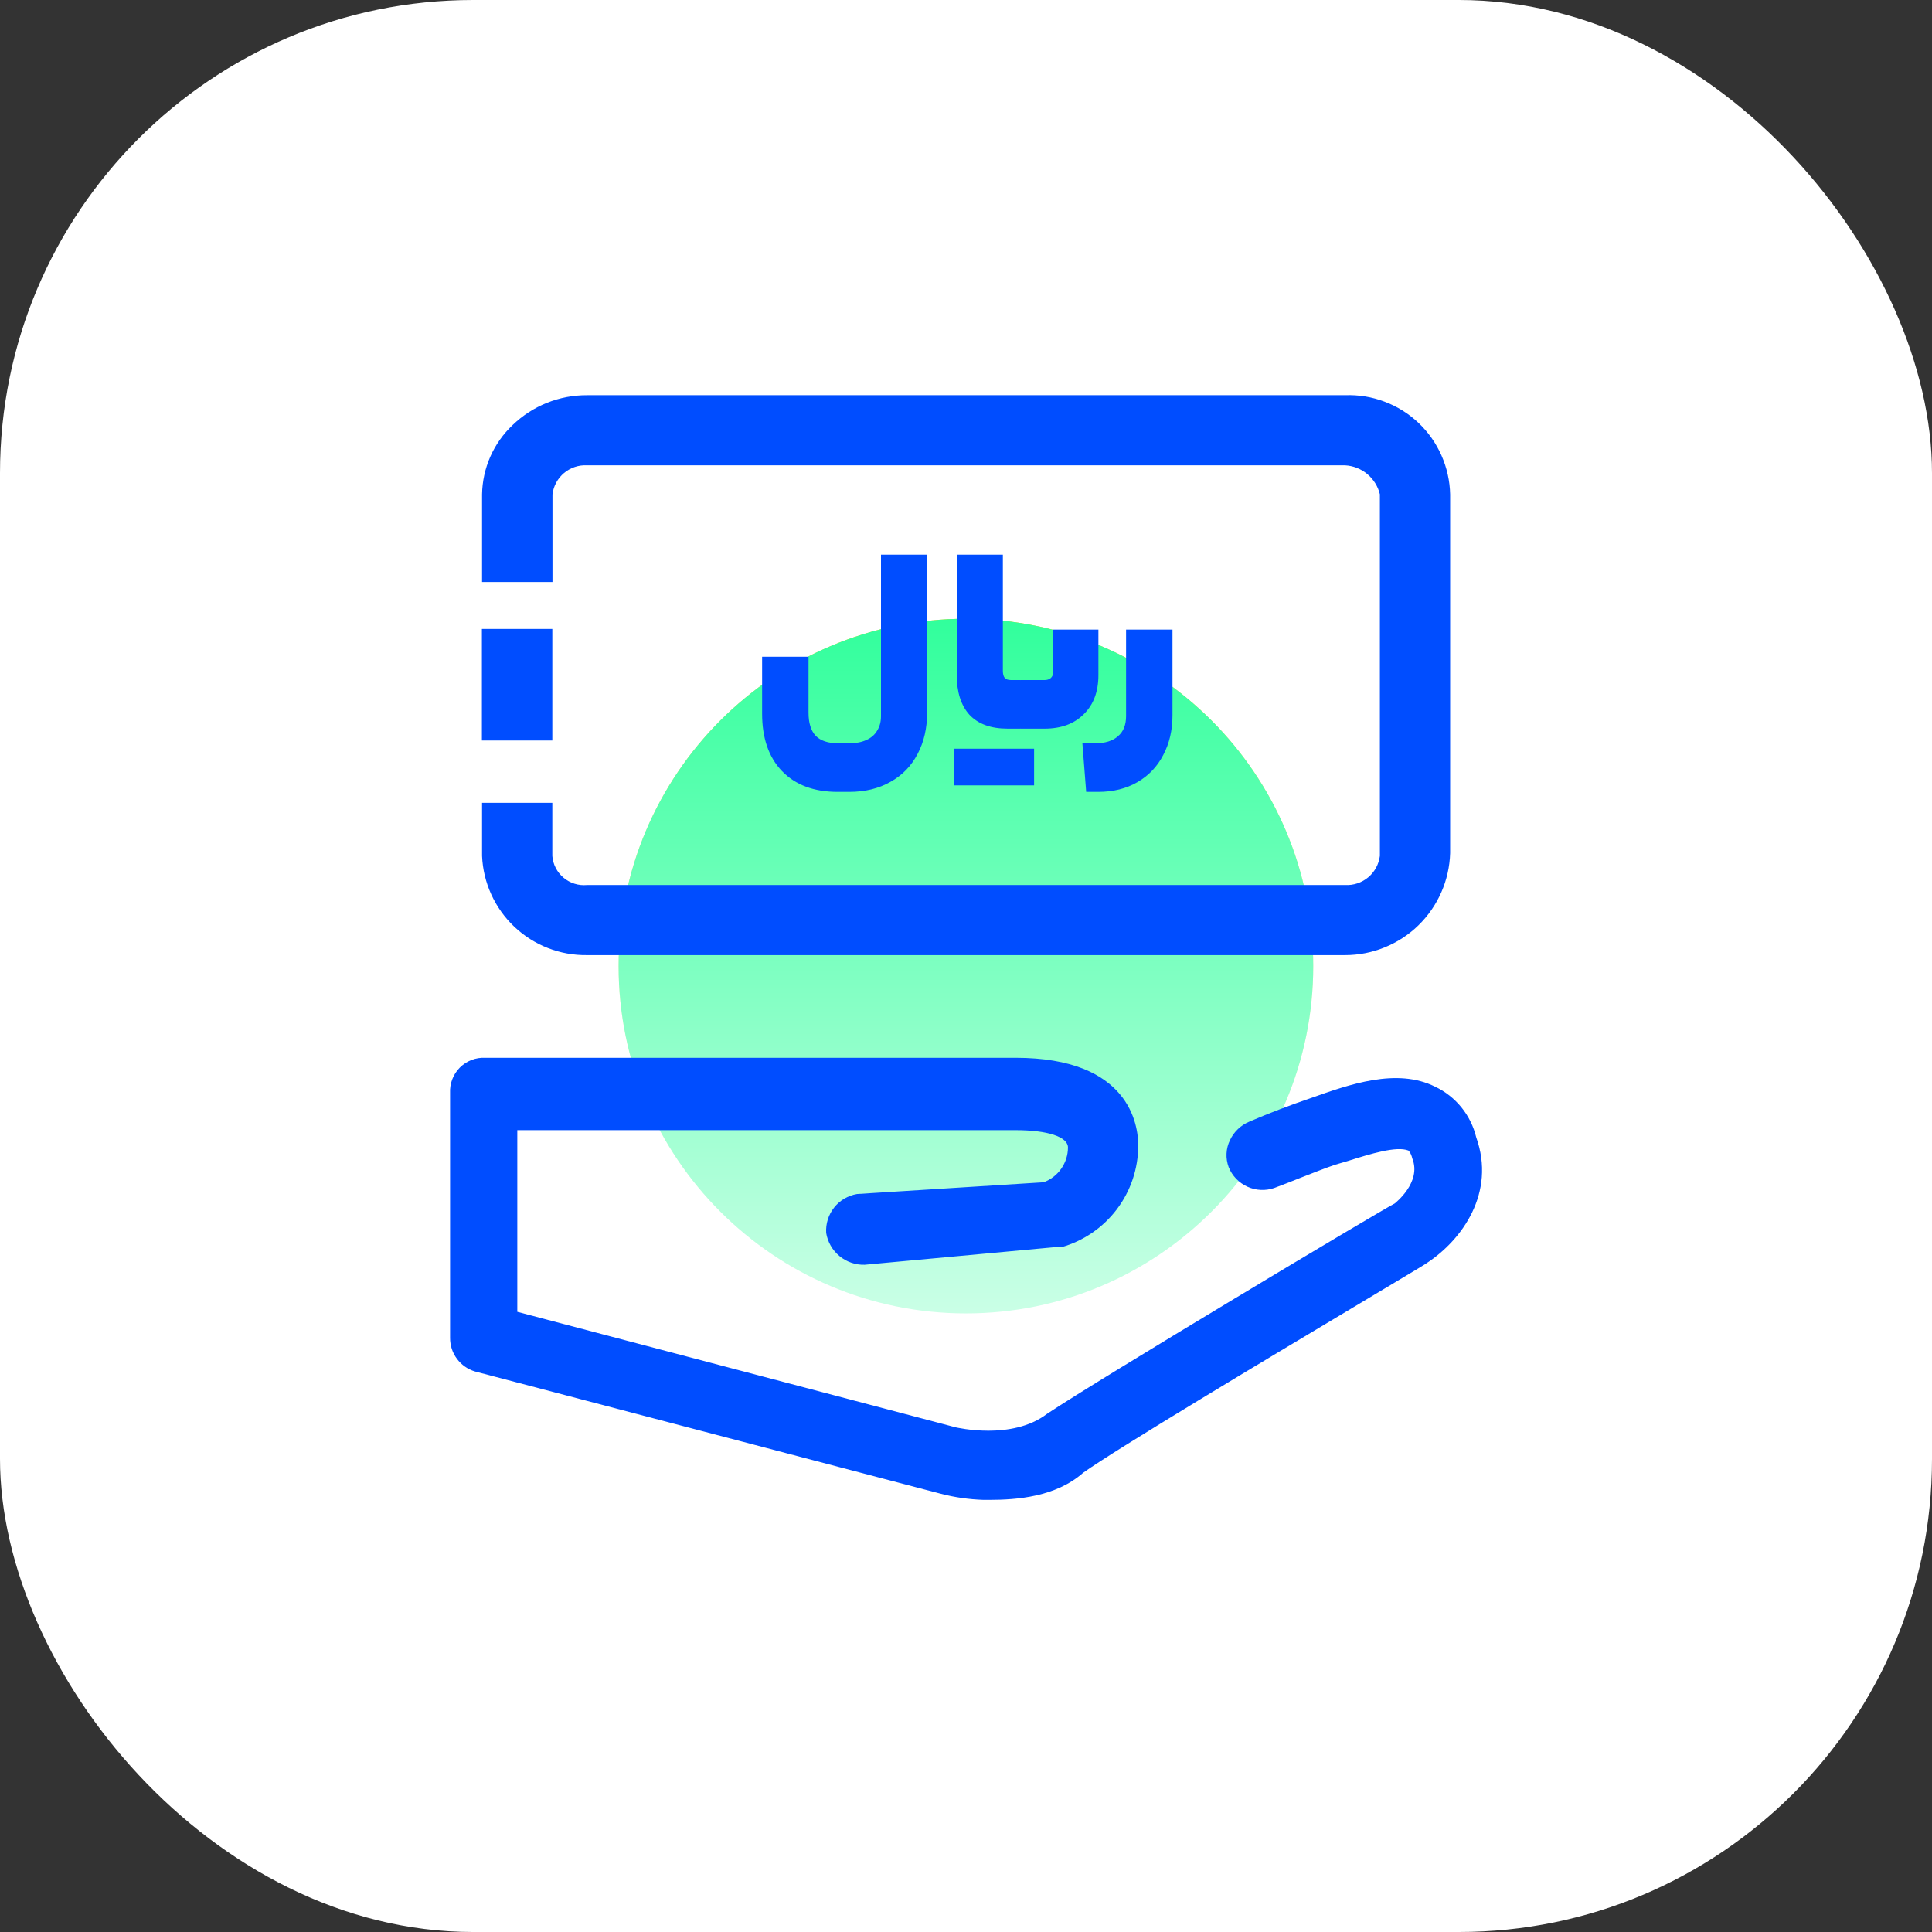
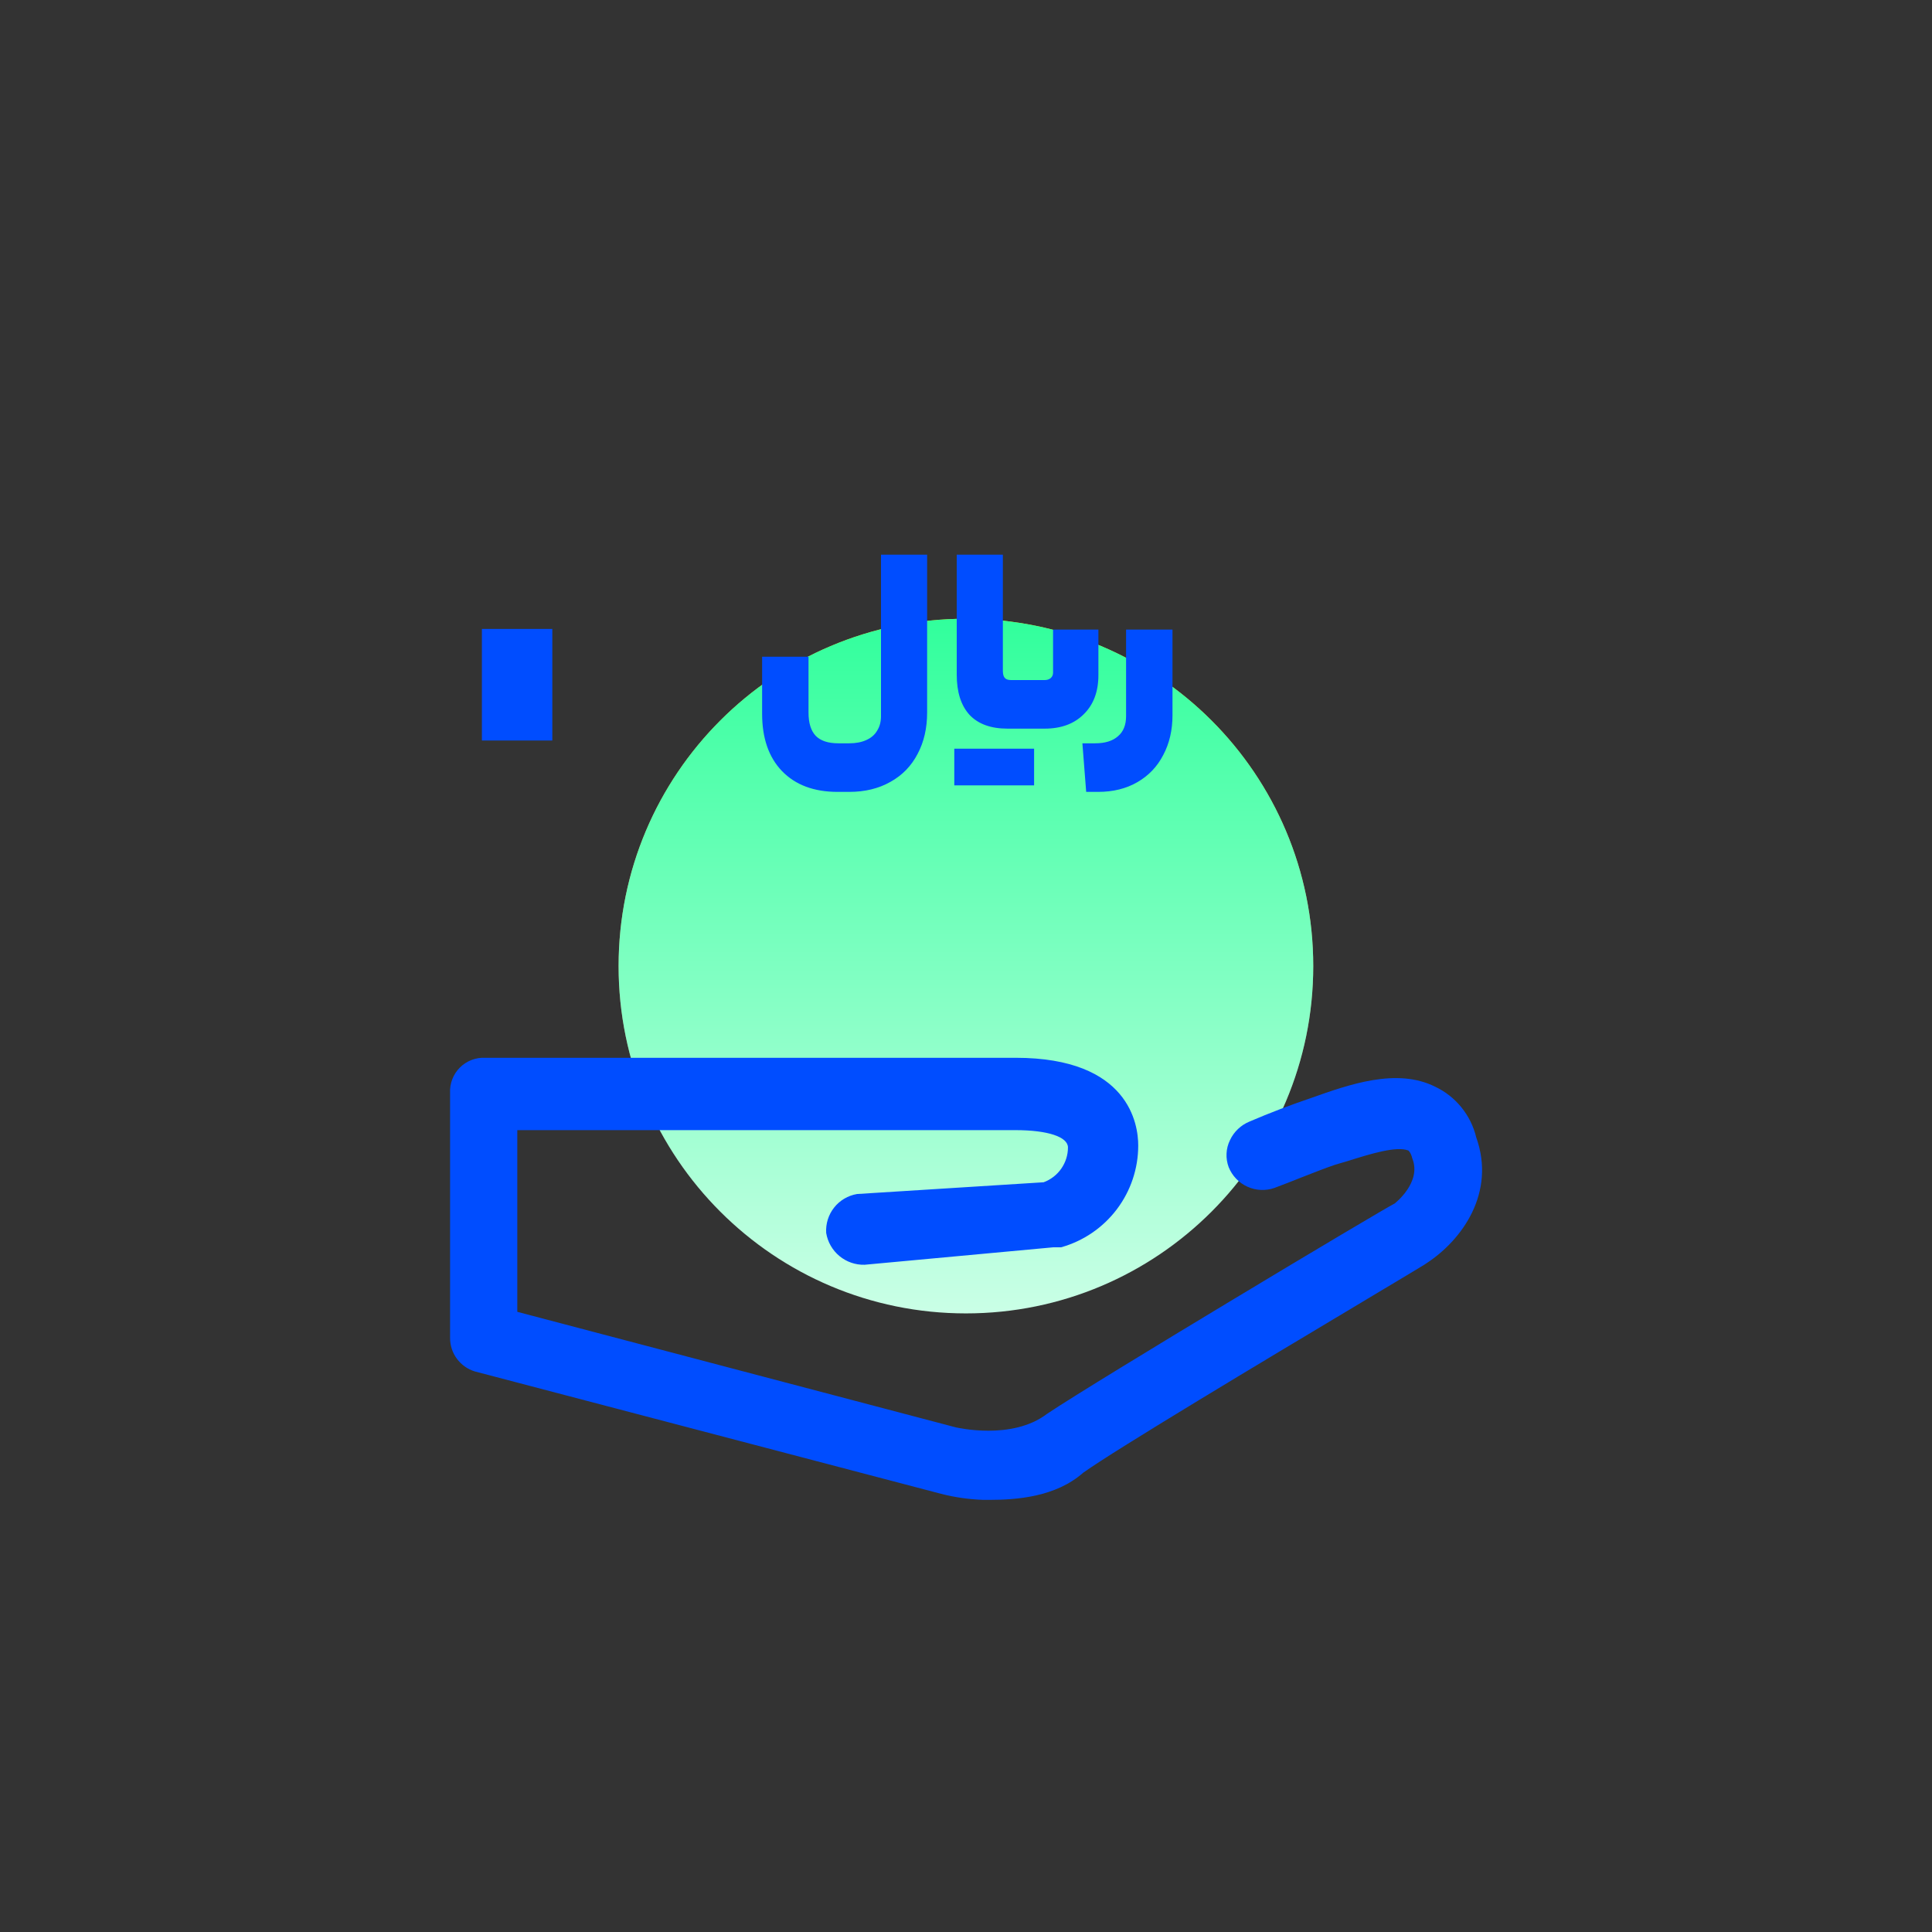
<svg xmlns="http://www.w3.org/2000/svg" width="49" height="49" viewBox="0 0 49 49" fill="none">
  <rect x="0" y="0" width="49" height="49" fill="#333333" stroke="none" />
-   <rect width="49" height="49" rx="12" fill="white" />
-   <path d="M24.498 33.311C29.363 33.311 33.307 29.367 33.307 24.502C33.307 19.637 29.363 15.693 24.498 15.693C19.633 15.693 15.689 19.637 15.689 24.502C15.689 29.367 19.633 33.311 24.498 33.311Z" fill="url(#paint0_linear_1958_333)" />
+   <path d="M24.498 33.311C29.363 33.311 33.307 29.367 33.307 24.502C33.307 19.637 29.363 15.693 24.498 15.693C19.633 15.693 15.689 19.637 15.689 24.502C15.689 29.367 19.633 33.311 24.498 33.311" fill="url(#paint0_linear_1958_333)" />
  <path d="M24.498 33.311C29.363 33.311 33.307 29.367 33.307 24.502C33.307 19.637 29.363 15.693 24.498 15.693C19.633 15.693 15.689 19.637 15.689 24.502C15.689 29.367 19.633 33.311 24.498 33.311Z" fill="url(#paint1_linear_1958_333)" />
  <path d="M37.44 28.844C37.373 28.566 37.245 28.307 37.065 28.085C36.885 27.863 36.658 27.684 36.4 27.562C35.424 27.074 34.218 27.506 33.251 27.848C32.727 28.026 32.199 28.227 31.691 28.445C31.472 28.535 31.295 28.703 31.195 28.917C31.143 29.023 31.113 29.138 31.108 29.256C31.102 29.374 31.121 29.491 31.162 29.602C31.251 29.822 31.42 29.999 31.636 30.097C31.851 30.195 32.096 30.207 32.319 30.13C32.549 30.046 32.767 29.957 32.973 29.876C33.295 29.751 33.597 29.63 33.86 29.541L34.186 29.445C34.763 29.263 35.416 29.062 35.718 29.179C35.718 29.179 35.783 29.227 35.819 29.38C36.065 29.993 35.371 30.521 35.376 30.521C35.013 30.703 27.864 34.984 26.554 35.859C25.663 36.541 24.256 36.202 24.244 36.202L13.12 33.271V28.663H25.76C26.566 28.663 27.086 28.832 27.086 29.102C27.086 29.295 27.026 29.482 26.916 29.64C26.806 29.798 26.65 29.918 26.469 29.985L21.736 30.283C21.507 30.322 21.299 30.444 21.155 30.627C21.011 30.809 20.939 31.039 20.954 31.271C20.992 31.501 21.112 31.709 21.291 31.857C21.47 32.005 21.697 32.084 21.93 32.077L26.719 31.634H26.913C27.476 31.476 27.972 31.137 28.325 30.671C28.678 30.204 28.869 29.635 28.868 29.05C28.868 28.526 28.643 26.828 25.76 26.828H12.306C12.188 26.822 12.069 26.841 11.958 26.884C11.848 26.927 11.747 26.992 11.663 27.076C11.579 27.16 11.514 27.261 11.471 27.372C11.428 27.482 11.409 27.601 11.415 27.719V33.928C11.413 34.119 11.473 34.306 11.587 34.46C11.7 34.614 11.861 34.728 12.044 34.783L23.869 37.887C24.22 37.977 24.579 38.028 24.941 38.04H25.095C25.78 38.04 26.776 37.968 27.473 37.351C28.324 36.746 32.082 34.496 34.327 33.154C36.053 32.122 36.186 32.041 36.194 32.029C37.077 31.448 37.944 30.255 37.44 28.844Z" fill="#004DFF" />
  <path d="M14.008 15.951H12.222V18.781H14.008V15.951Z" fill="#004DFF" />
-   <path d="M34.114 10.024H14.89C14.187 10.02 13.51 10.291 13.004 10.778C12.763 11.005 12.57 11.278 12.436 11.58C12.303 11.883 12.231 12.209 12.226 12.54V12.984V14.762H14.012V12.54C14.037 12.328 14.142 12.134 14.305 11.997C14.468 11.86 14.678 11.79 14.89 11.802H34.114C34.32 11.813 34.518 11.89 34.677 12.023C34.836 12.155 34.948 12.335 34.997 12.536V21.708C34.97 21.92 34.865 22.114 34.701 22.251C34.537 22.388 34.327 22.458 34.114 22.446H14.89C14.784 22.456 14.676 22.446 14.574 22.414C14.472 22.383 14.377 22.331 14.294 22.262C14.212 22.194 14.144 22.109 14.095 22.014C14.046 21.919 14.016 21.815 14.008 21.708V20.362H12.226V21.708C12.255 22.392 12.55 23.037 13.047 23.507C13.545 23.977 14.206 24.234 14.89 24.224H34.114C34.807 24.224 35.474 23.954 35.972 23.471C36.469 22.987 36.759 22.329 36.779 21.636V12.54C36.772 12.199 36.697 11.863 36.559 11.551C36.421 11.239 36.222 10.957 35.974 10.723C35.726 10.489 35.434 10.306 35.114 10.187C34.795 10.066 34.455 10.011 34.114 10.024Z" fill="#004DFF" />
  <path d="M25.201 19.919V18.989H26.227V19.919H25.201ZM24.203 19.919V18.989H25.228V19.919H24.203ZM29.737 18.143C29.737 18.519 29.659 18.854 29.503 19.148C29.352 19.441 29.134 19.671 28.849 19.836C28.565 20.001 28.232 20.084 27.851 20.084H27.548L27.452 18.852H27.775C28.028 18.852 28.22 18.792 28.354 18.673C28.491 18.558 28.56 18.388 28.56 18.163V15.967H29.737V18.143ZM25.869 17.248C25.892 17.248 25.907 17.287 25.917 17.365C25.93 17.438 25.937 17.606 25.937 17.867C25.937 18.129 25.93 18.296 25.917 18.37C25.907 18.443 25.892 18.48 25.869 18.48H25.552C25.13 18.48 24.808 18.363 24.588 18.129C24.372 17.89 24.265 17.551 24.265 17.11V14.068H25.435V17.014C25.435 17.096 25.451 17.156 25.483 17.193C25.515 17.229 25.568 17.248 25.641 17.248H25.869ZM21.243 20.084C20.642 20.084 20.171 19.907 19.831 19.554C19.497 19.205 19.329 18.721 19.329 18.101V16.656H20.506V18.074C20.506 18.335 20.566 18.53 20.685 18.659C20.809 18.788 21.002 18.852 21.263 18.852H21.539C21.709 18.852 21.853 18.824 21.972 18.769C22.096 18.714 22.188 18.634 22.248 18.528C22.312 18.427 22.344 18.306 22.344 18.163V14.068H23.514V18.074C23.514 18.468 23.434 18.817 23.273 19.12C23.113 19.428 22.883 19.664 22.585 19.829C22.287 19.999 21.938 20.084 21.539 20.084H21.243ZM27.858 17.124C27.858 17.541 27.734 17.872 27.486 18.115C27.243 18.358 26.913 18.48 26.495 18.48H25.882C25.836 18.48 25.813 18.276 25.813 17.867C25.813 17.606 25.82 17.438 25.834 17.365C25.848 17.287 25.864 17.248 25.882 17.248H26.495C26.555 17.248 26.605 17.232 26.646 17.2C26.688 17.163 26.708 17.117 26.708 17.062V15.967H27.858V17.124Z" fill="#004DFF" />
  <defs>
    <linearGradient id="paint0_linear_1958_333" x1="24.498" y1="15.693" x2="24.498" y2="33.311" gradientUnits="userSpaceOnUse">
      <stop stop-color="#FFC700" />
      <stop offset="1" stop-color="white" stop-opacity="0" />
    </linearGradient>
    <linearGradient id="paint1_linear_1958_333" x1="24.498" y1="15.693" x2="24.498" y2="33.311" gradientUnits="userSpaceOnUse">
      <stop stop-color="#31FF9C" />
      <stop offset="1" stop-color="#CAFFE6" />
    </linearGradient>
  </defs>
</svg>